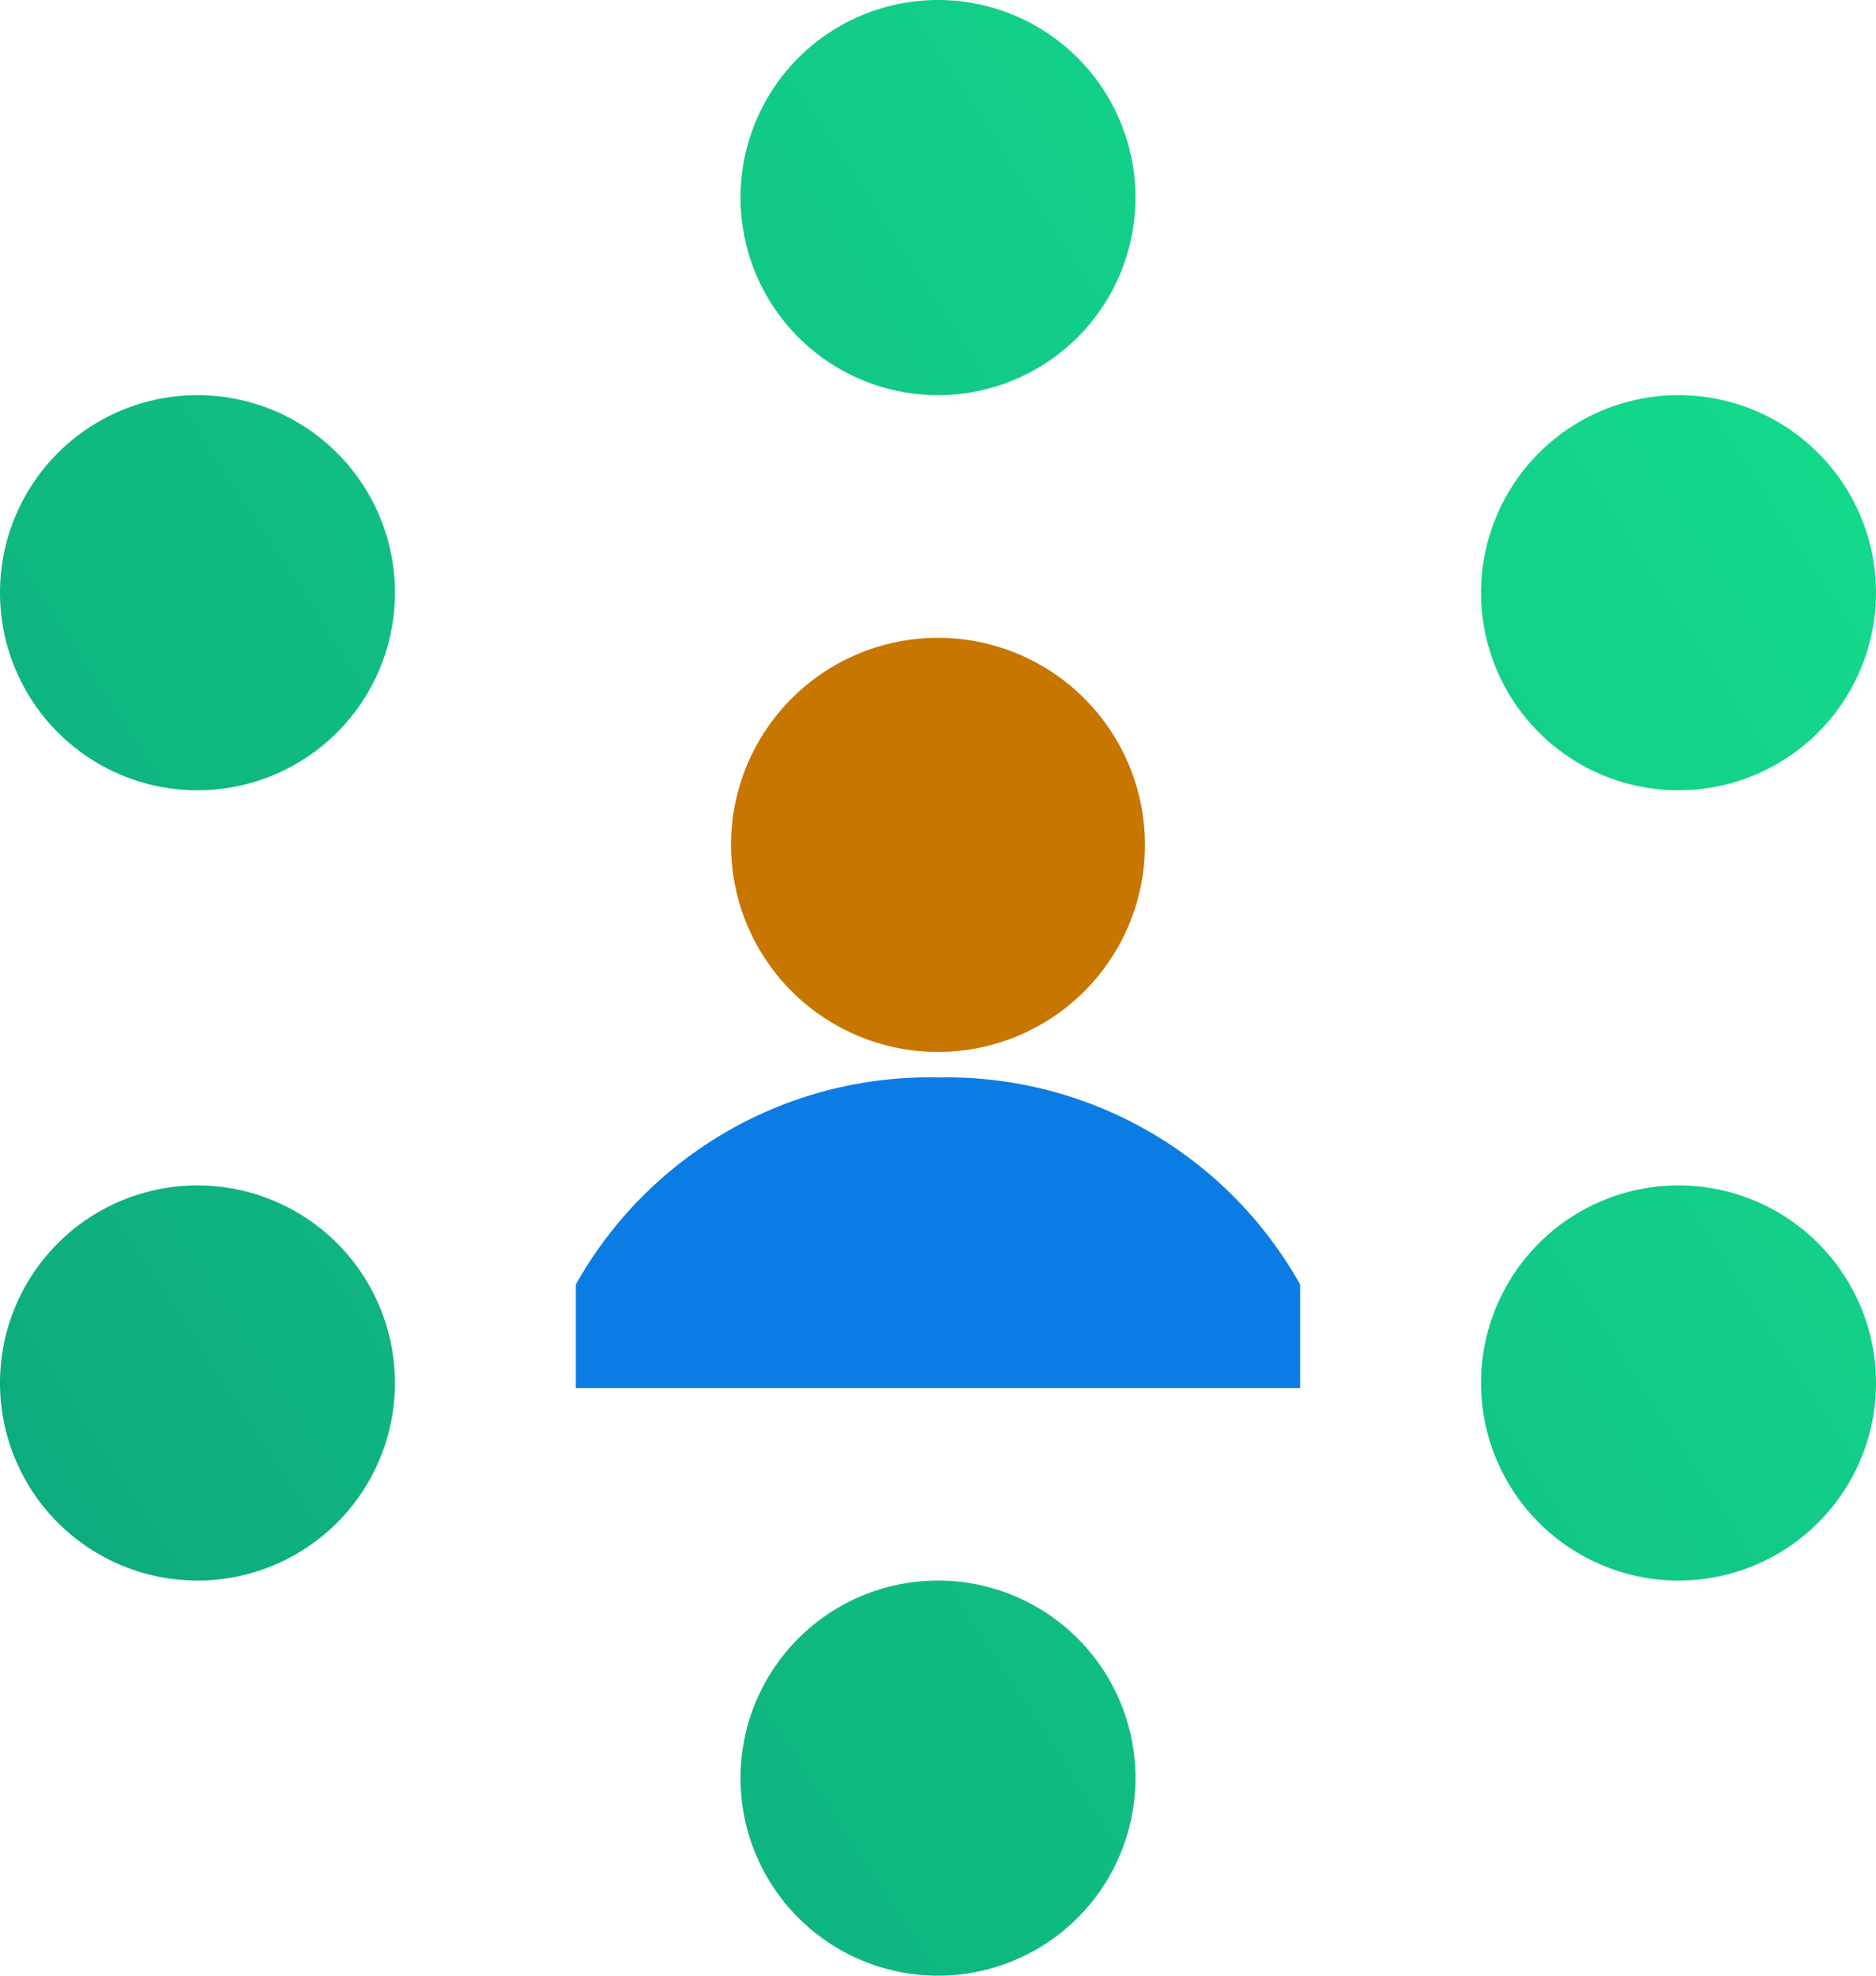
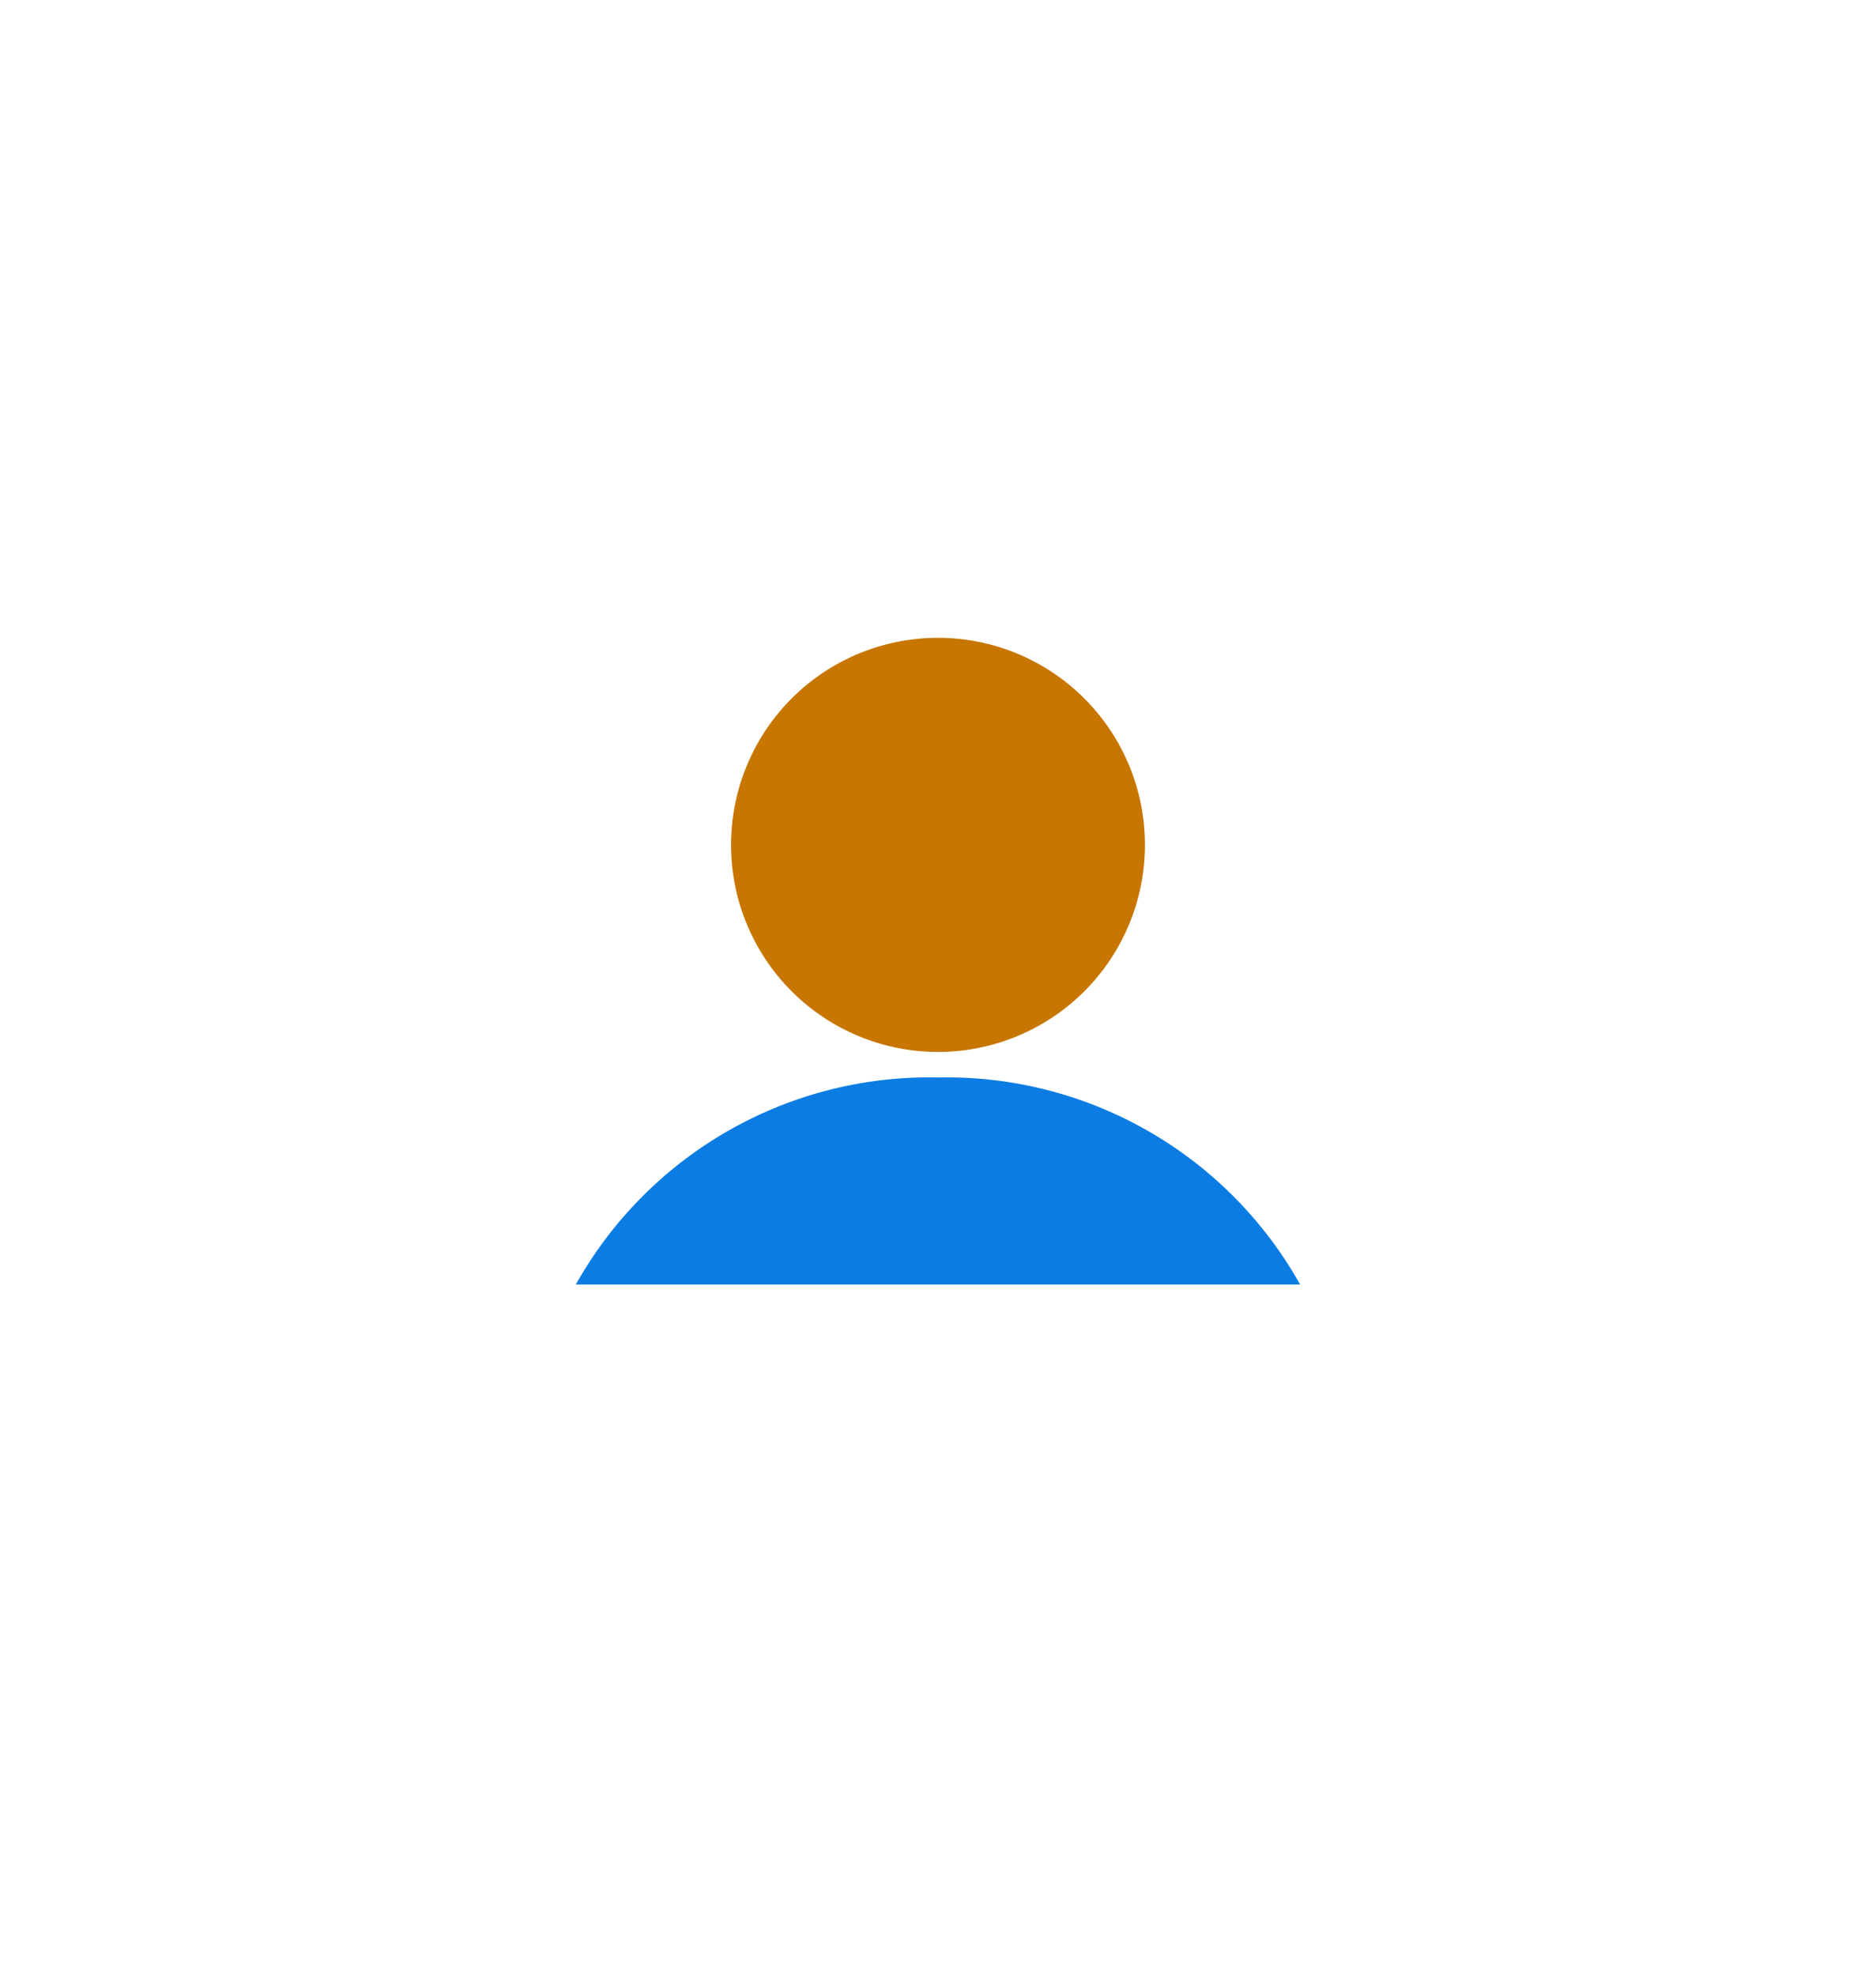
<svg xmlns="http://www.w3.org/2000/svg" width="47.5" height="50" viewBox="0 0 47.5 50">
  <defs>
    <linearGradient id="linear-gradient" x1="1.091" y1="0.197" x2="0.064" y2="0.892" gradientUnits="objectBoundingBox">
      <stop offset="0" stop-color="#15de8d" />
      <stop offset="1" stop-color="#0daa7d" />
      <stop offset="1" stop-color="#078471" />
    </linearGradient>
  </defs>
  <g id="network" transform="translate(-1090 -2208)">
-     <path id="Path_580" data-name="Path 580" d="M47.5,14a5,5,0,1,0,5,5A5,5,0,0,0,47.5,14Zm0,20a5,5,0,1,0,5,5A5,5,0,0,0,47.5,34ZM10,14a5,5,0,1,0,5,5A5,5,0,0,0,10,14Zm0,20a5,5,0,1,0,5,5A5,5,0,0,0,10,34ZM28.75,44a5,5,0,1,0,5,5A5,5,0,0,0,28.75,44Zm0-40a5,5,0,1,0,5,5A5,5,0,0,0,28.75,4Z" transform="translate(1085 2204)" fill="url(#linear-gradient)" />
-     <path id="Path_581" data-name="Path 581" d="M35.339,31.24A10.259,10.259,0,0,0,26.17,26,10.259,10.259,0,0,0,17,31.24v2.62H35.339Z" transform="translate(1087.58 2209.268)" fill="#0b7ce3" />
+     <path id="Path_581" data-name="Path 581" d="M35.339,31.24A10.259,10.259,0,0,0,26.17,26,10.259,10.259,0,0,0,17,31.24H35.339Z" transform="translate(1087.58 2209.268)" fill="#0b7ce3" />
    <path id="Path_582" data-name="Path 582" d="M25.24,16a5.24,5.24,0,1,0,5.24,5.24A5.24,5.24,0,0,0,25.24,16Z" transform="translate(1088.51 2208.142)" fill="#c77600" />
  </g>
</svg>